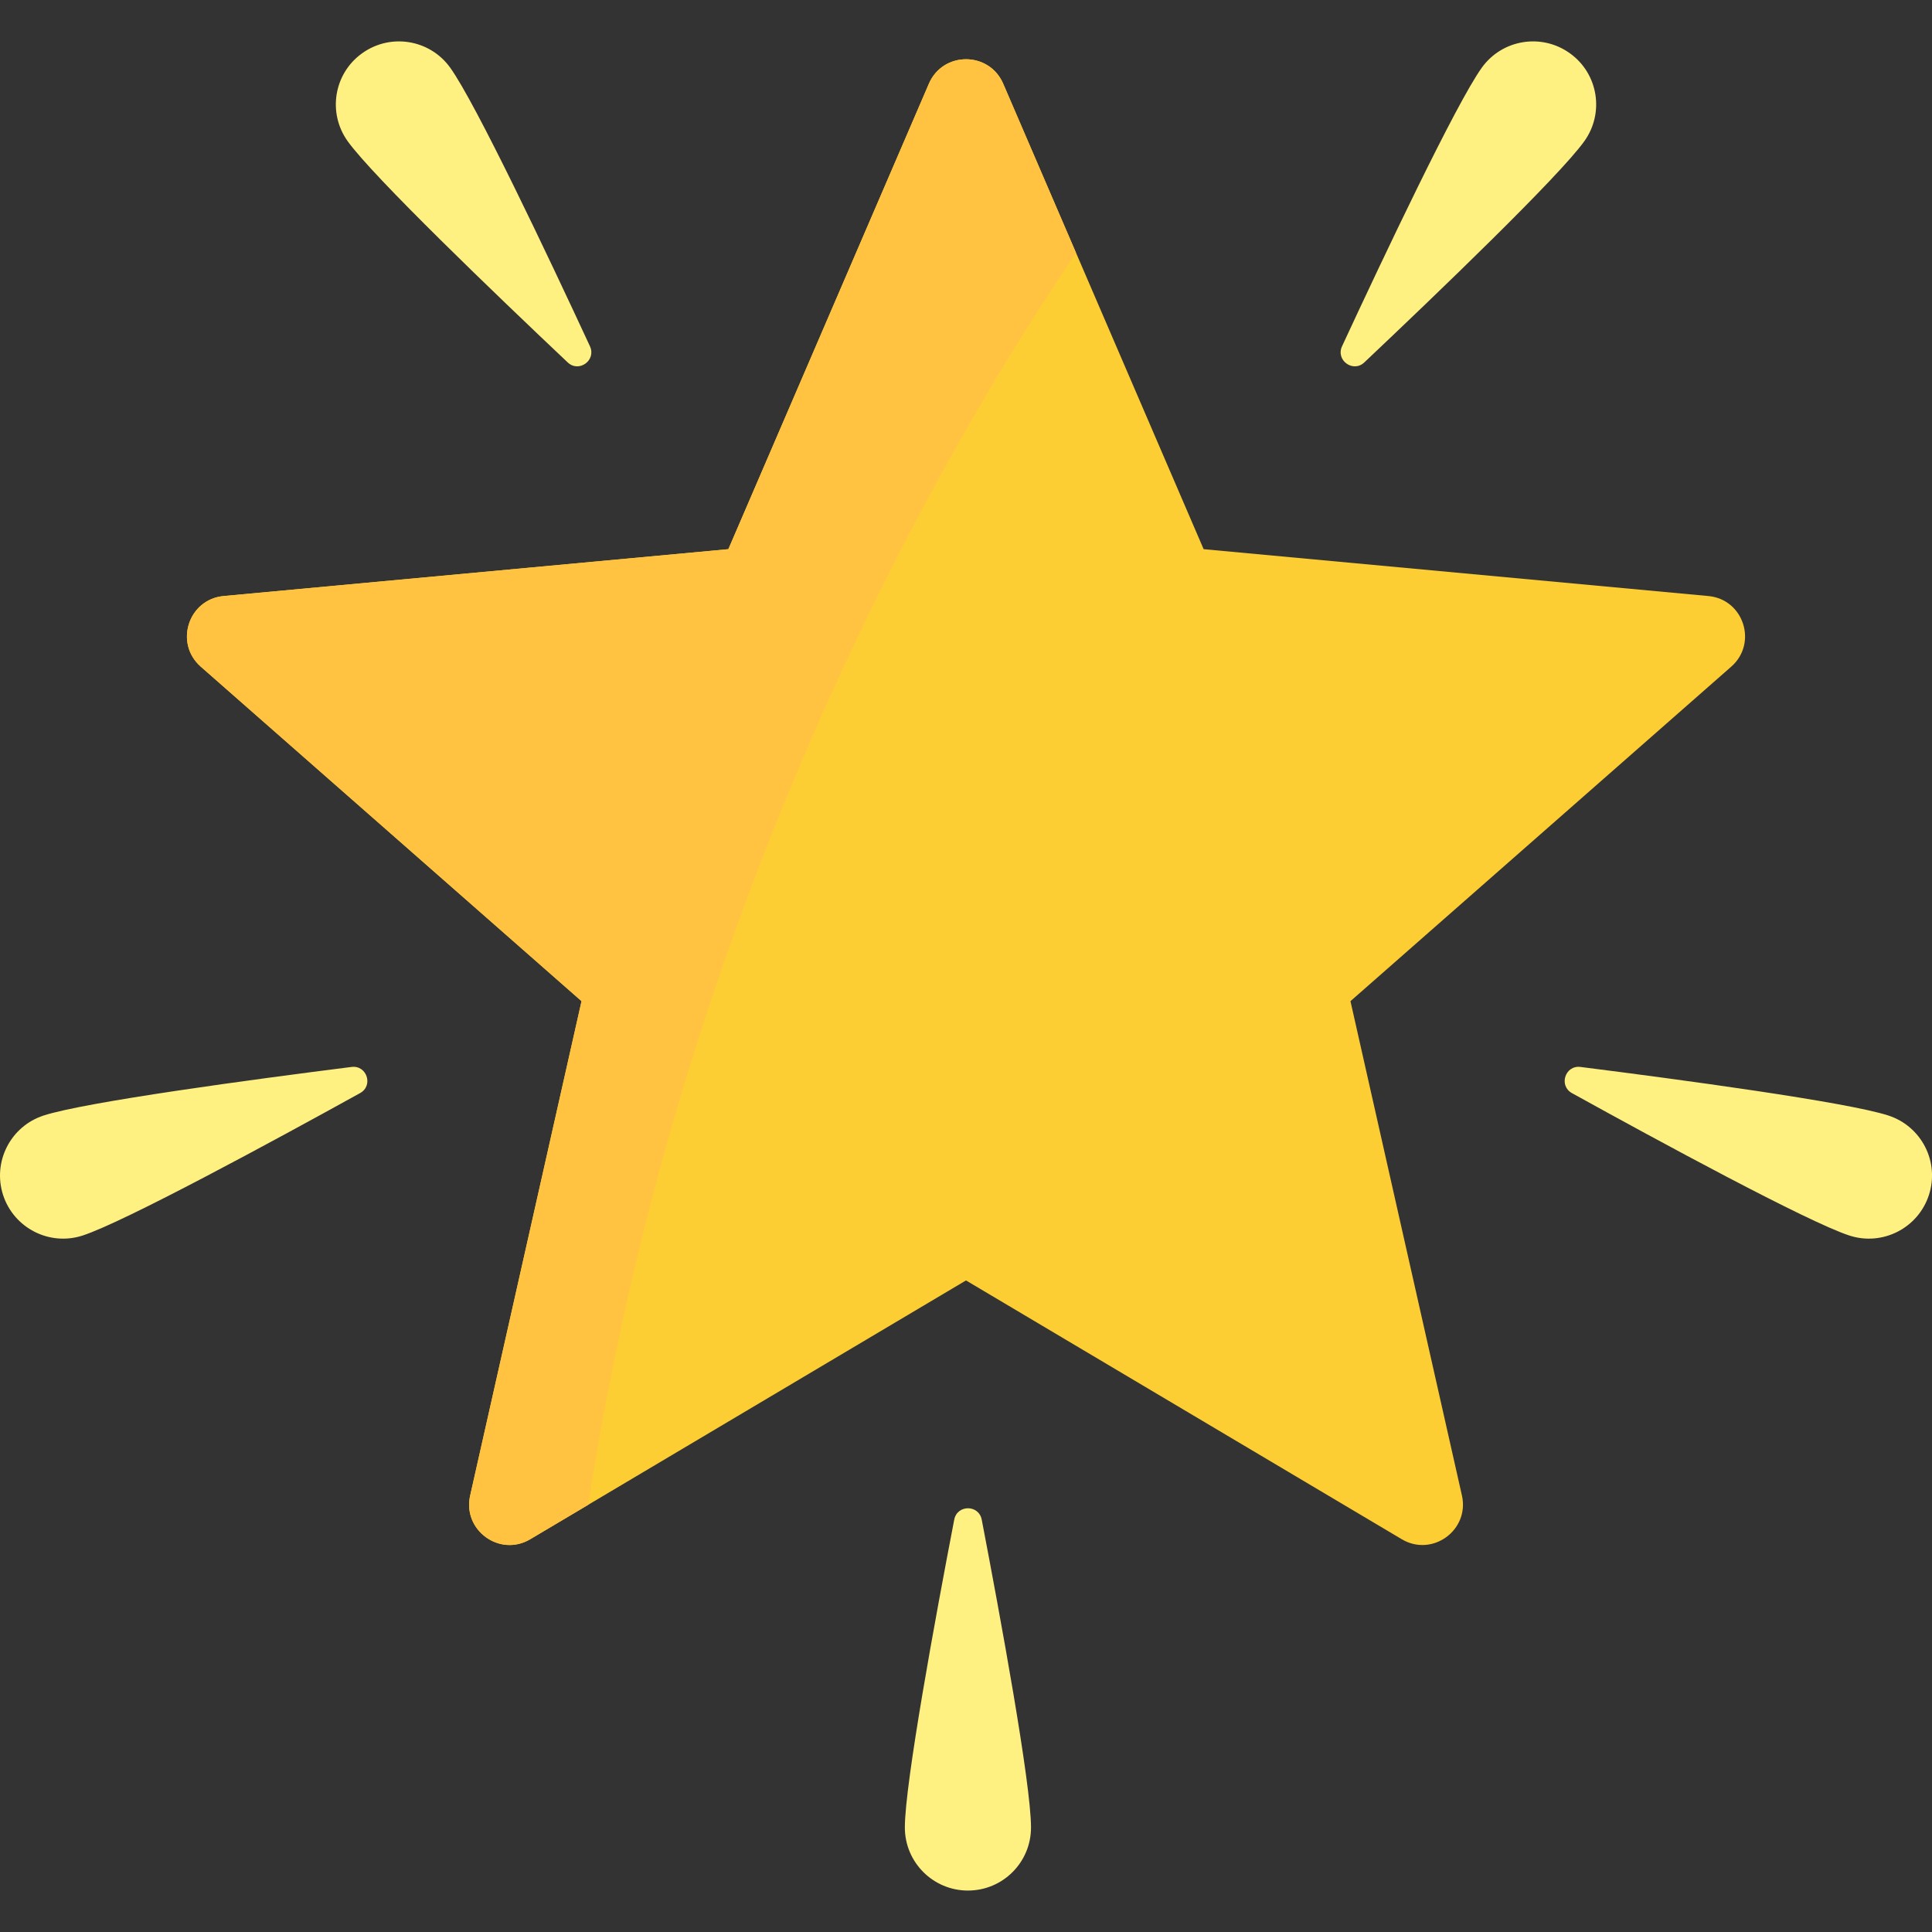
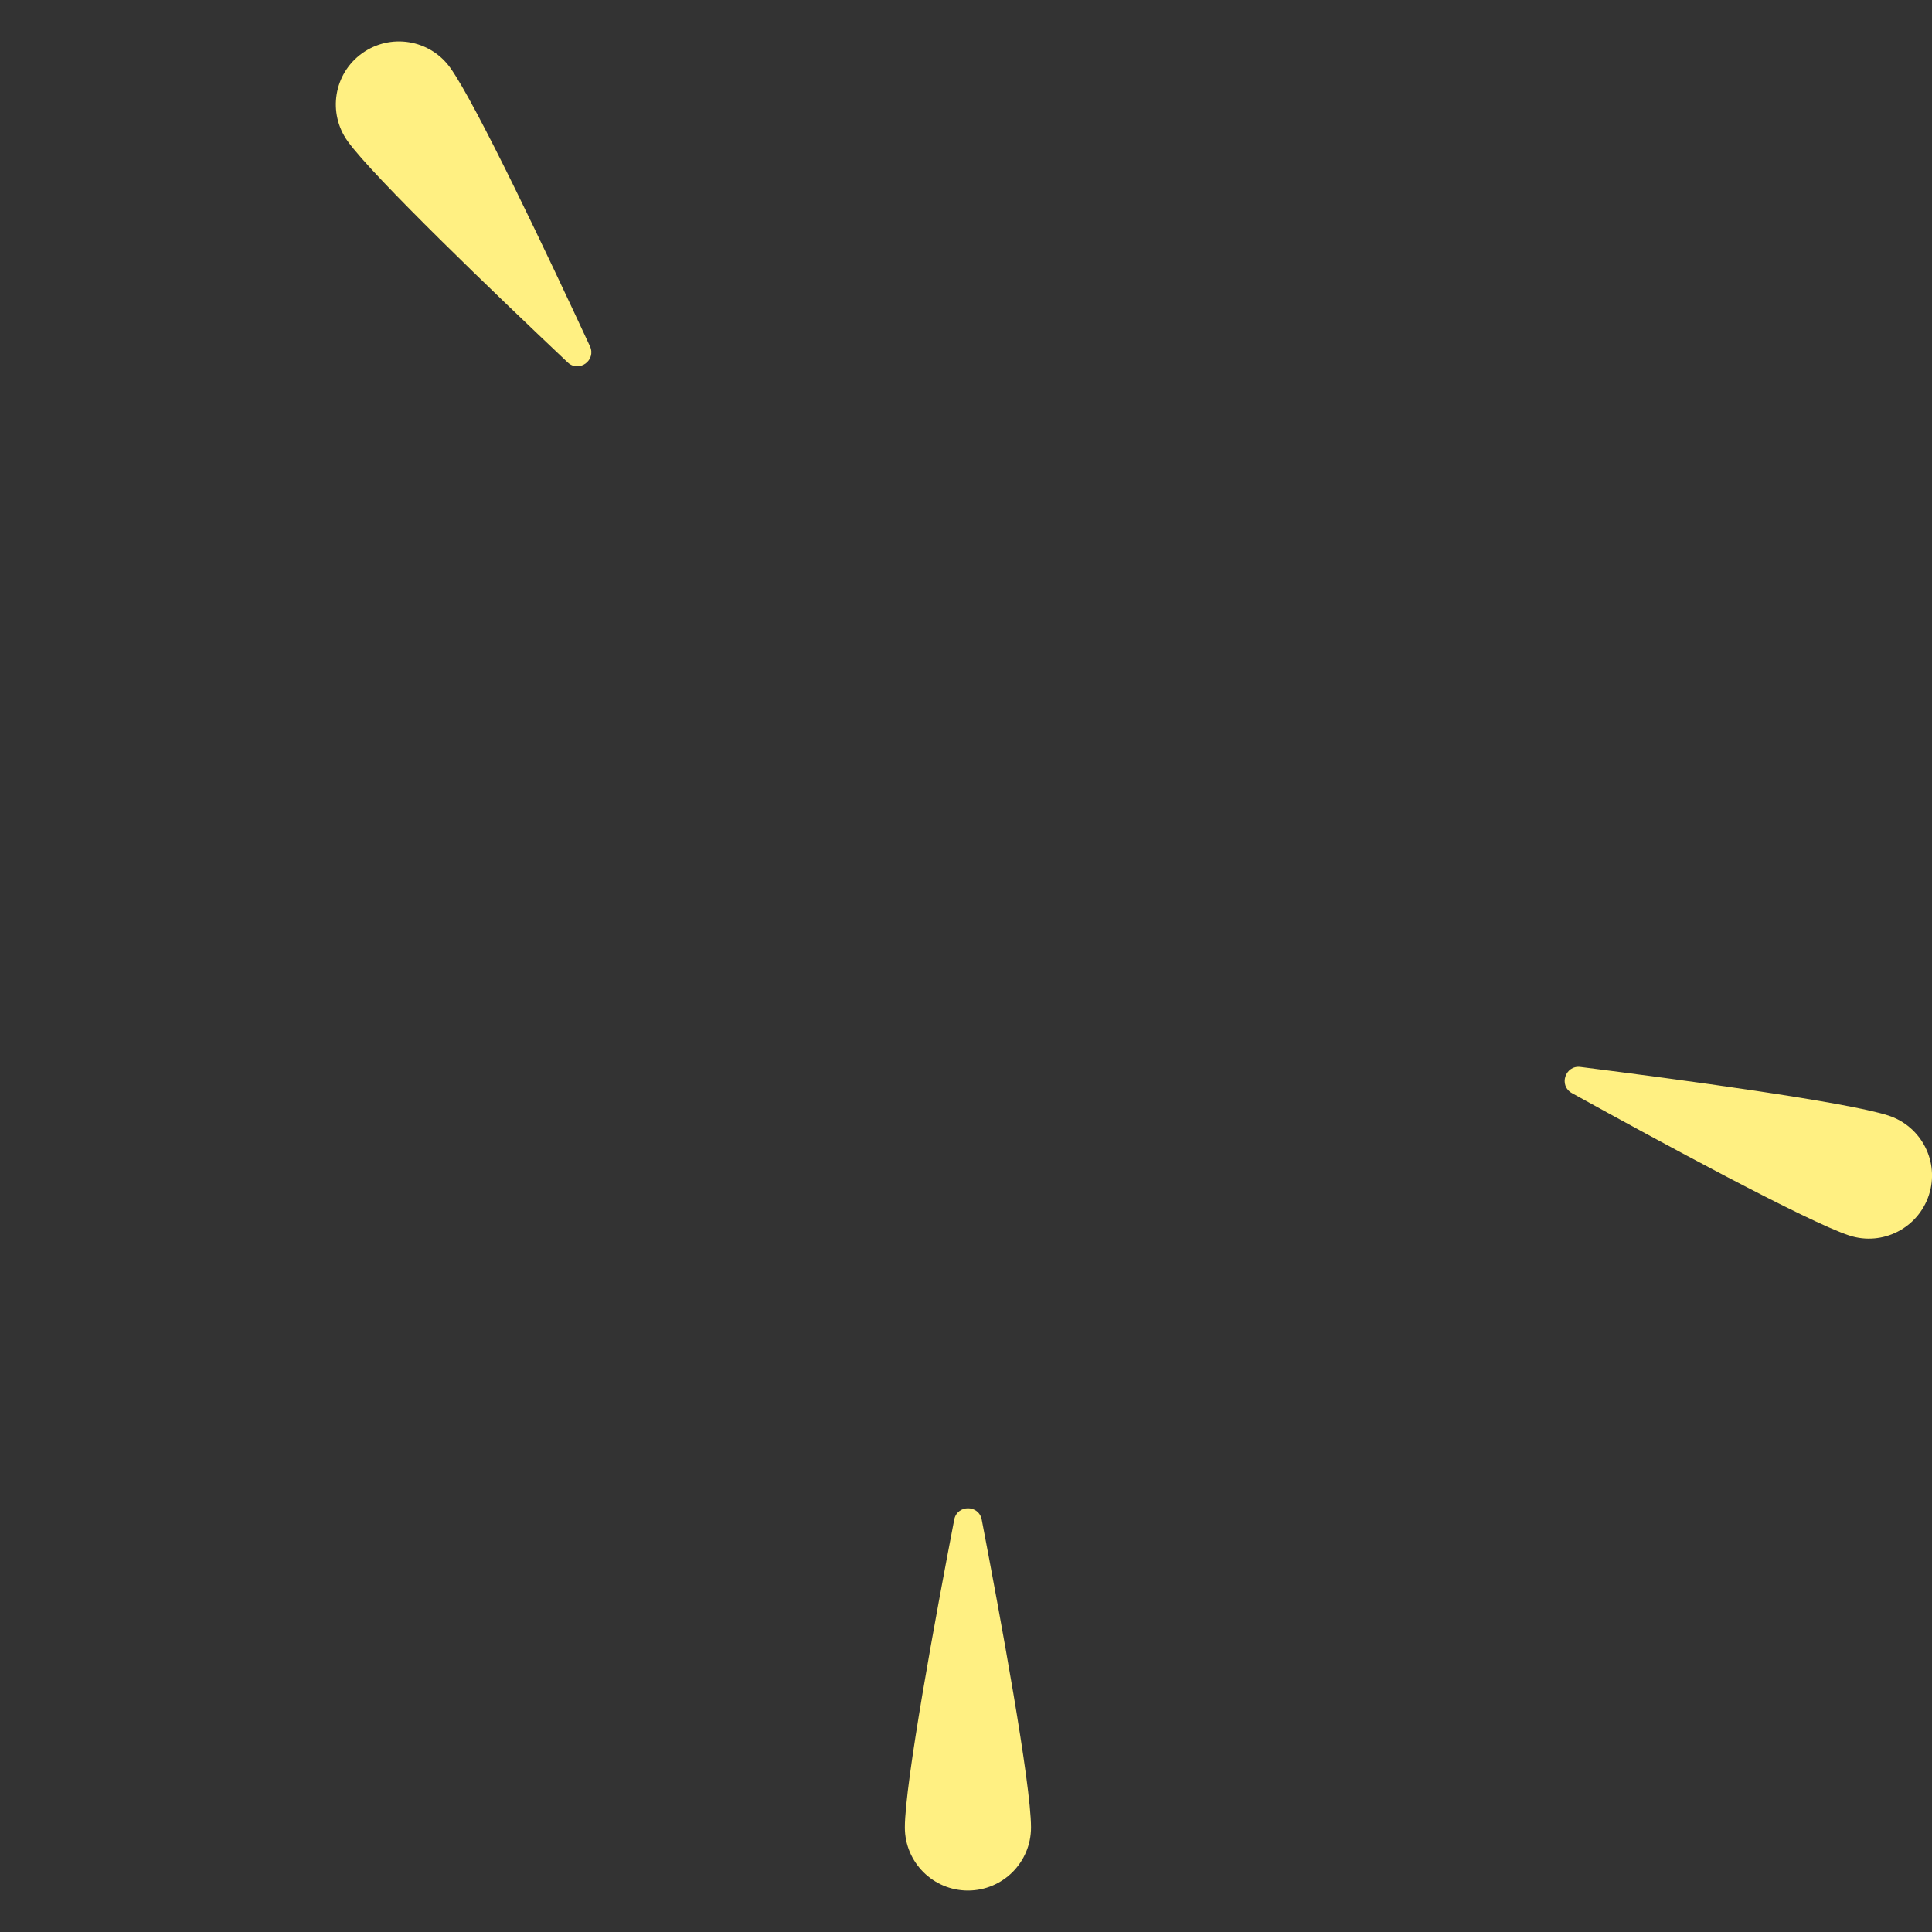
<svg xmlns="http://www.w3.org/2000/svg" width="20" height="20" viewBox="0 0 20 20" fill="none">
  <rect x="0" y="0" width="20" height="20" fill="#333333" stroke="none" />
  <g clip-path="url(#clip0_293_15698)">
-     <path d="M17.684 6.17L12.46 5.685L10.385 0.866C10.239 0.529 9.761 0.529 9.616 0.866L7.54 5.685L2.316 6.17C1.95 6.203 1.802 6.658 2.078 6.901L6.02 10.364L4.867 15.482C4.786 15.84 5.173 16.122 5.489 15.934L10 13.255L14.511 15.934C14.827 16.122 15.214 15.84 15.134 15.482L13.98 10.364L17.922 6.901C18.198 6.658 18.05 6.203 17.684 6.17Z" fill="#FCCE33" />
    <path d="M4.66 0.7C4.926 1.07 5.678 2.659 6.107 3.584C6.175 3.73 5.992 3.862 5.876 3.751C5.134 3.05 3.866 1.833 3.6 1.463C3.389 1.17 3.455 0.762 3.748 0.552C4.041 0.341 4.449 0.407 4.66 0.7Z" fill="#FFF082" />
-     <path d="M15.34 0.7C15.074 1.07 14.322 2.659 13.893 3.584C13.825 3.73 14.008 3.862 14.124 3.751C14.866 3.05 16.134 1.833 16.4 1.463C16.611 1.17 16.545 0.762 16.252 0.552C15.959 0.341 15.551 0.407 15.34 0.7Z" fill="#FFF082" />
    <path d="M19.549 11.548C19.116 11.407 17.374 11.173 16.361 11.045C16.202 11.025 16.133 11.239 16.273 11.316C17.166 11.81 18.711 12.648 19.144 12.79C19.487 12.902 19.856 12.714 19.968 12.371C20.08 12.028 19.892 11.66 19.549 11.548Z" fill="#FFF082" />
-     <path d="M0.451 11.548C0.884 11.407 2.626 11.173 3.639 11.045C3.798 11.025 3.868 11.239 3.727 11.316C2.834 11.81 1.289 12.648 0.856 12.79C0.513 12.902 0.144 12.714 0.032 12.371C-0.079 12.028 0.108 11.66 0.451 11.548Z" fill="#FFF082" />
    <path d="M9.367 18.918C9.367 18.462 9.685 16.734 9.878 15.732C9.908 15.574 10.133 15.574 10.163 15.732C10.355 16.734 10.673 18.462 10.673 18.918C10.673 19.279 10.381 19.571 10.02 19.571C9.66 19.571 9.367 19.279 9.367 18.918Z" fill="#FFF082" />
-     <path d="M11.139 2.618L10.385 0.866C10.239 0.529 9.761 0.529 9.616 0.866L7.54 5.685L2.316 6.17C1.95 6.203 1.802 6.658 2.078 6.901L6.02 10.364L4.867 15.482C4.786 15.84 5.173 16.122 5.489 15.934L6.089 15.578C7.074 9.206 9.841 4.528 11.139 2.618Z" fill="#FFC341" />
  </g>
  <defs>
    <clipPath id="clip0_293_15698">
      <rect width="20" height="20" fill="white" />
    </clipPath>
  </defs>
</svg>